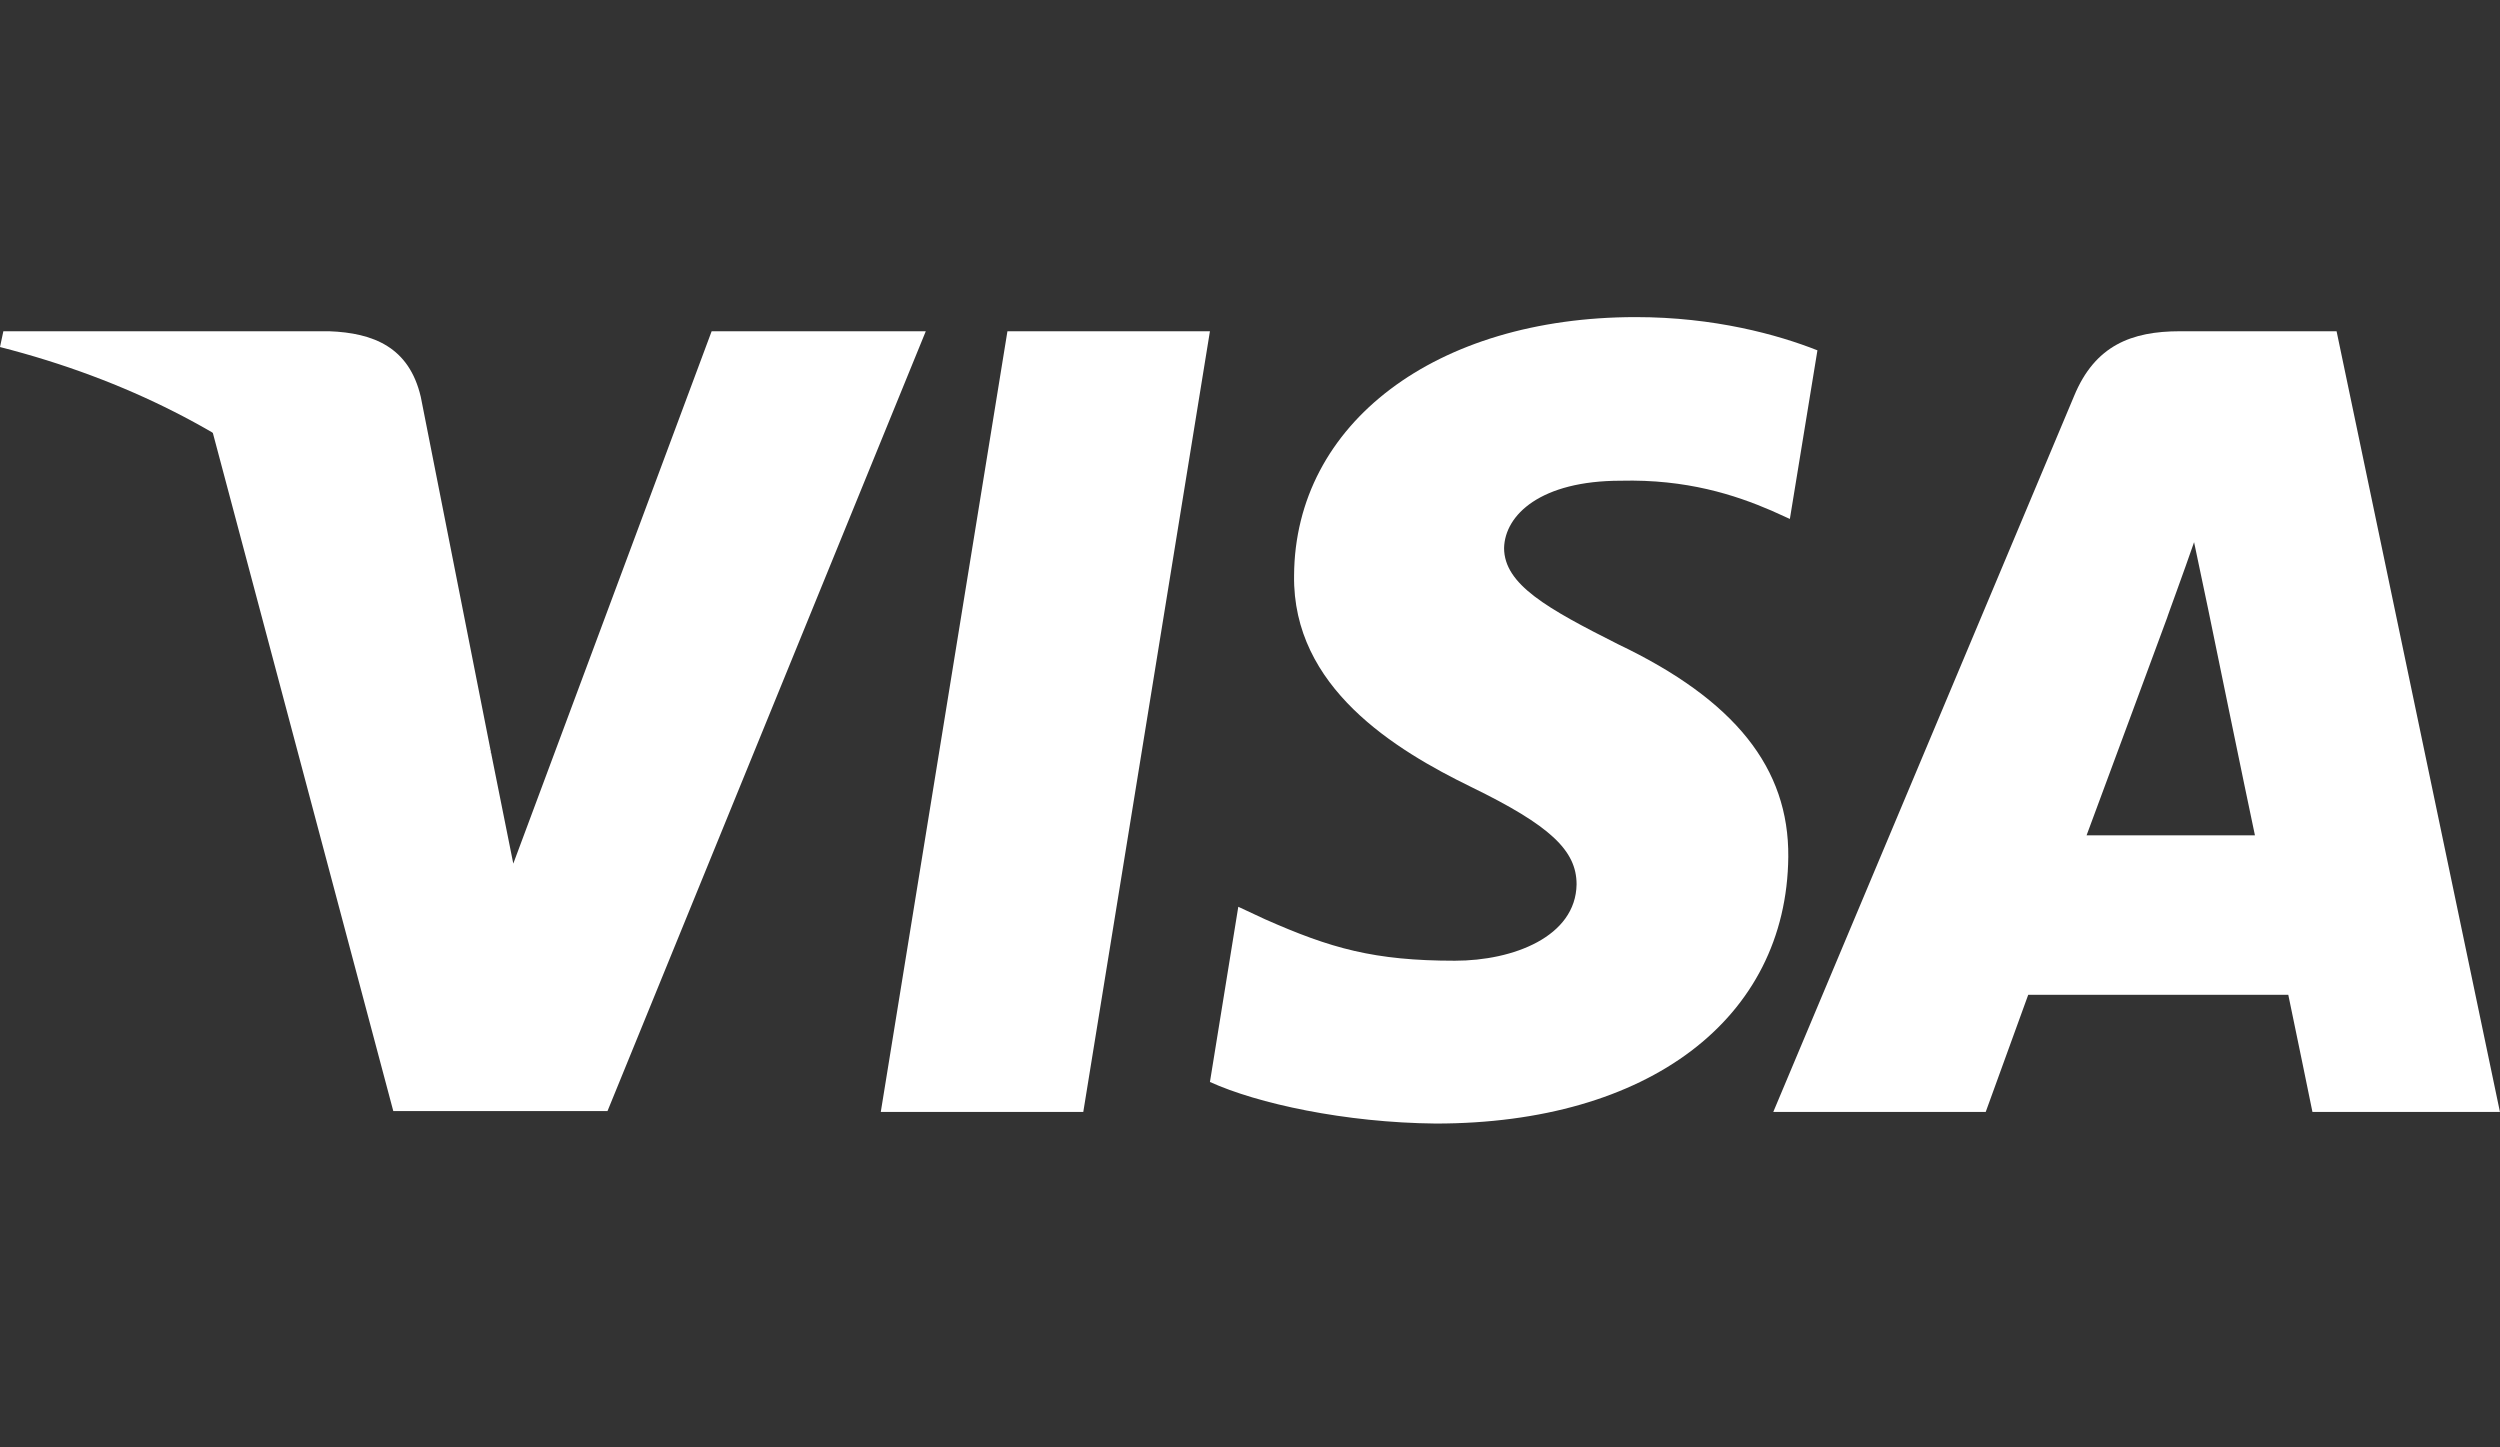
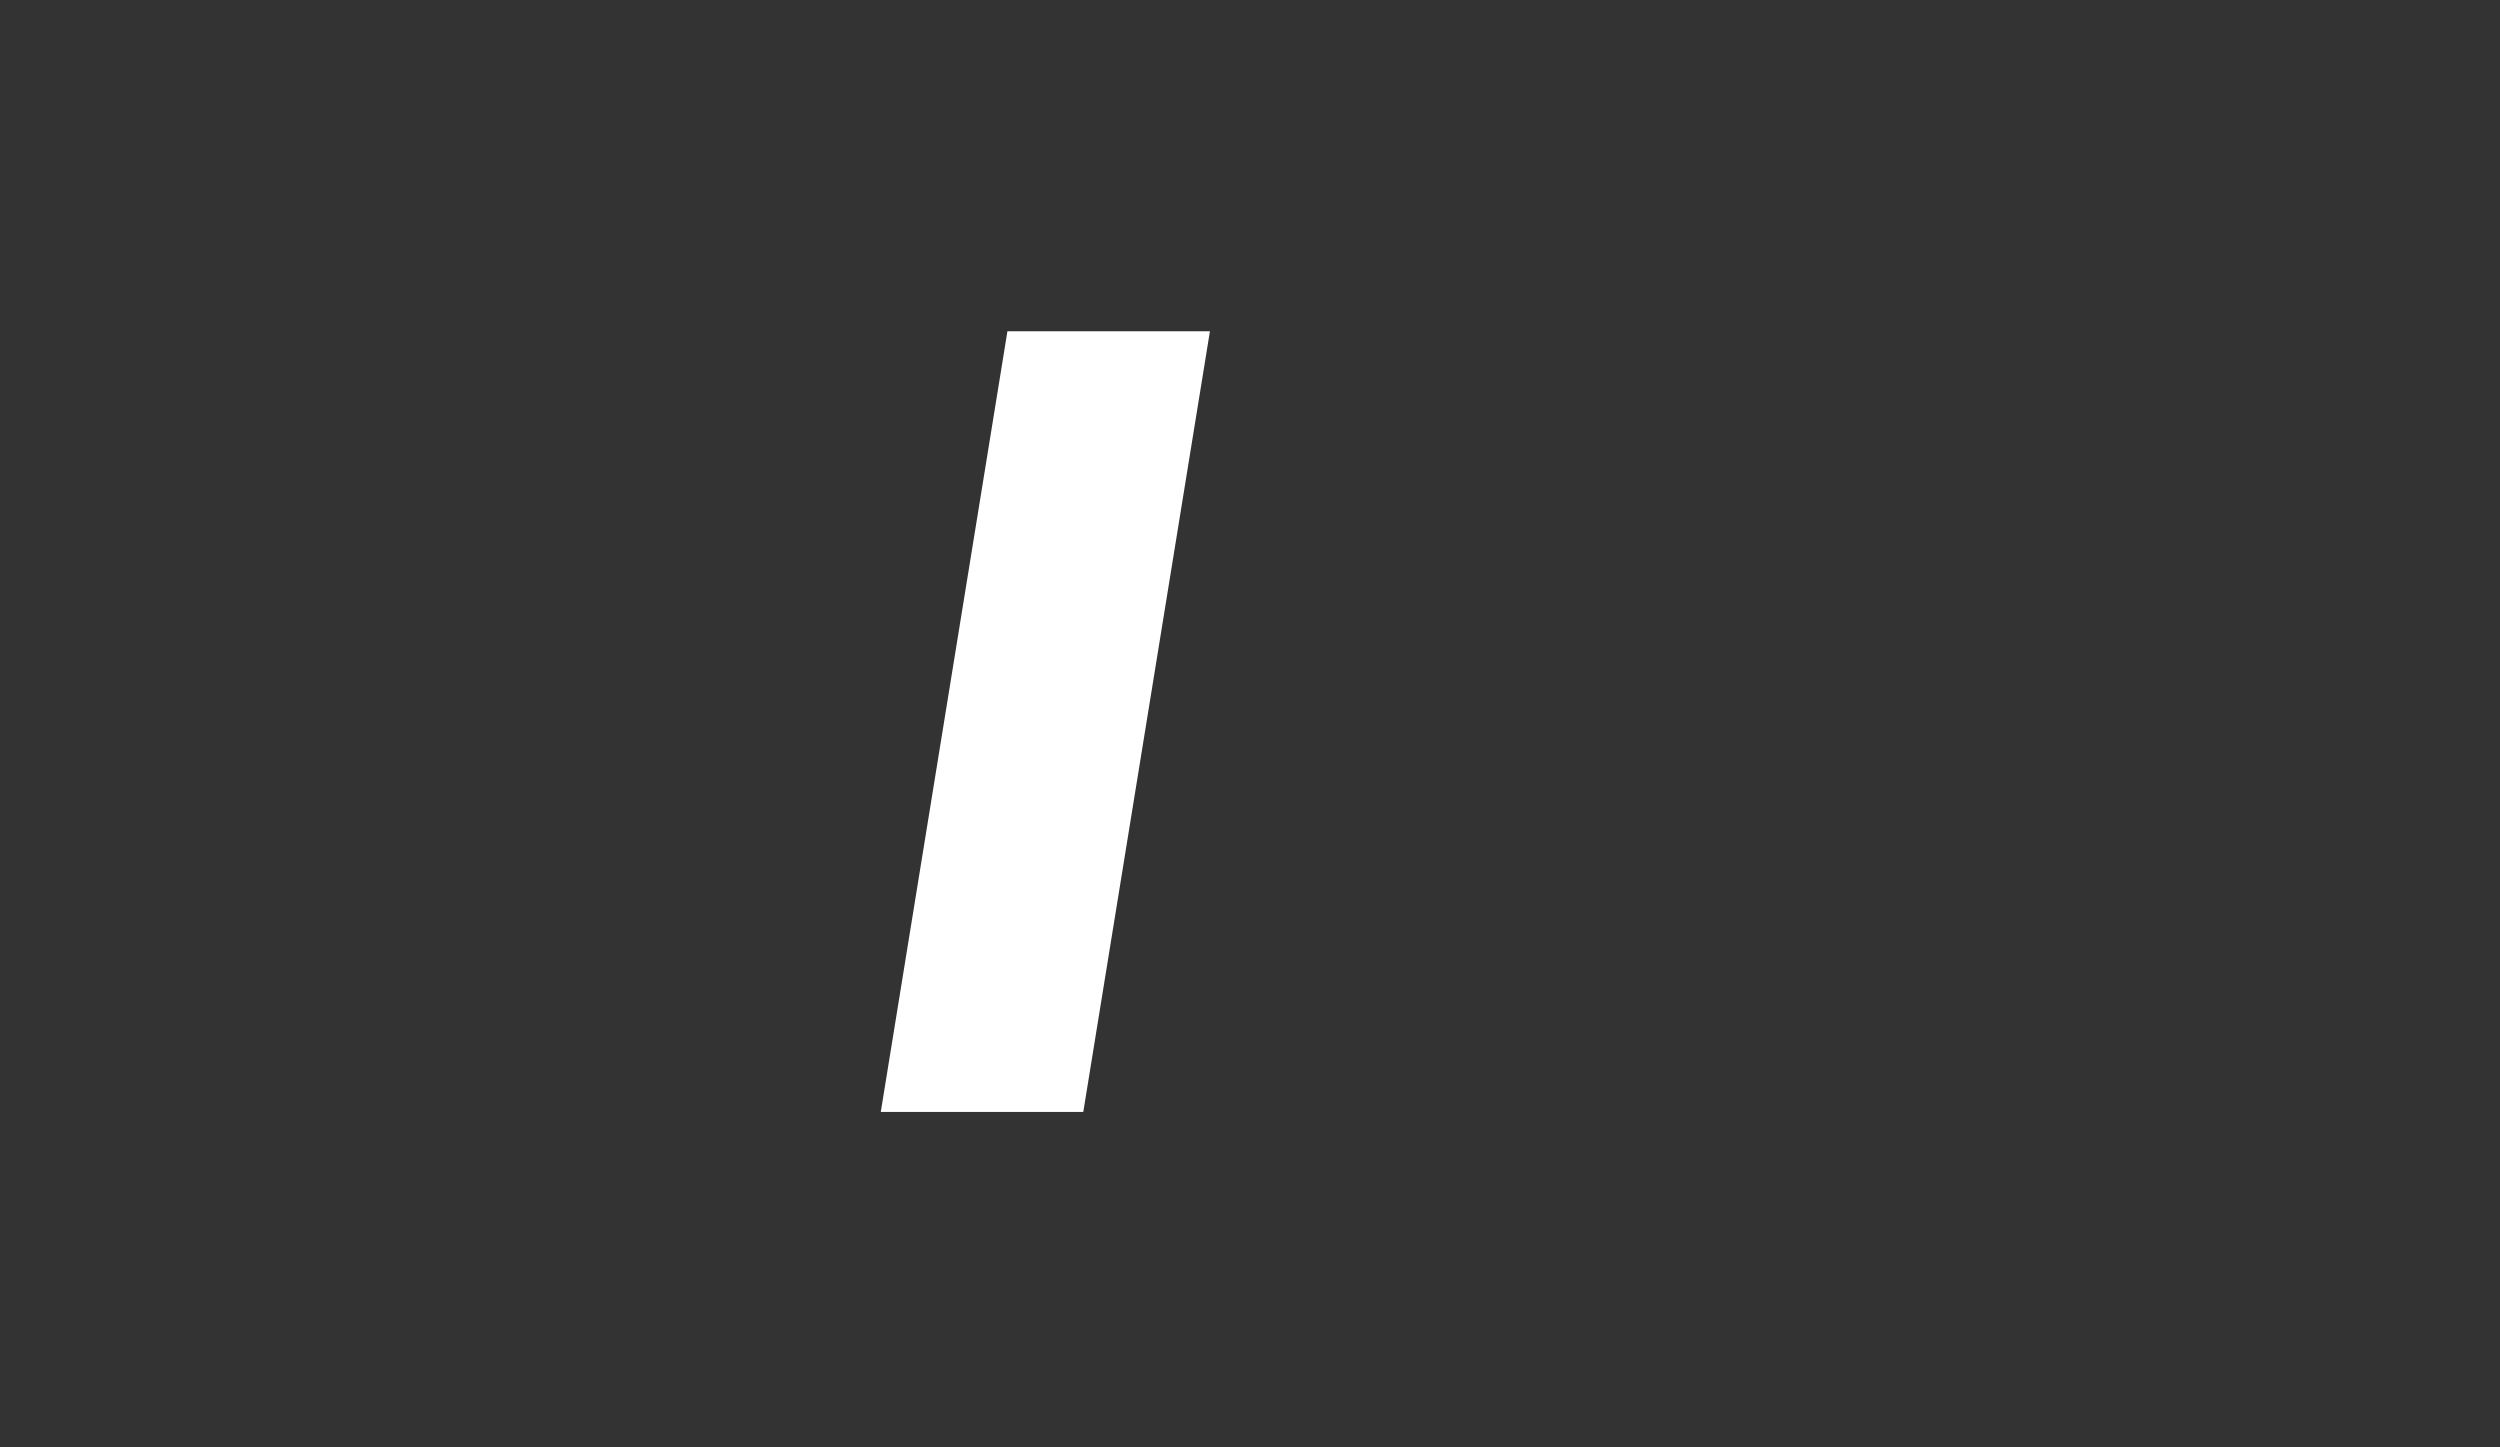
<svg xmlns="http://www.w3.org/2000/svg" width="38" height="22" viewBox="0 0 38 22" fill="none">
  <rect x="0" y="0" width="38" height="22" fill="#333333" stroke="none" />
  <path d="M16.466 16.901H13.388L15.313 5.035H18.391L16.466 16.901Z" fill="white" />
-   <path d="M27.625 5.325C27.018 5.085 26.055 4.82 24.864 4.82C21.824 4.82 19.684 6.436 19.67 8.746C19.645 10.45 21.203 11.397 22.368 11.965C23.559 12.546 23.964 12.925 23.964 13.442C23.952 14.237 23.002 14.603 22.115 14.603C20.886 14.603 20.228 14.415 19.227 13.972L18.822 13.783L18.391 16.446C19.113 16.774 20.443 17.065 21.824 17.078C25.054 17.078 27.157 15.487 27.182 13.025C27.194 11.675 26.371 10.64 24.598 9.794C23.521 9.251 22.862 8.885 22.862 8.329C22.875 7.824 23.42 7.307 24.635 7.307C25.636 7.282 26.371 7.522 26.928 7.762L27.206 7.888L27.625 5.325Z" fill="white" />
-   <path d="M31.716 12.697C31.97 12.016 32.945 9.377 32.945 9.377C32.932 9.403 33.198 8.683 33.35 8.241L33.565 9.264C33.565 9.264 34.148 12.104 34.275 12.697C33.794 12.697 32.324 12.697 31.716 12.697ZM35.516 5.035H33.135C32.4 5.035 31.843 5.25 31.526 6.02L26.954 16.901H30.183C30.183 16.901 30.715 15.436 30.829 15.121C31.184 15.121 34.326 15.121 34.782 15.121C34.87 15.537 35.149 16.901 35.149 16.901H37.999L35.516 5.035Z" fill="white" />
-   <path d="M10.817 5.035L7.802 13.127L7.473 11.486C6.916 9.592 5.168 7.535 3.217 6.512L5.978 16.888H9.234L14.072 5.035H10.817Z" fill="white" />
-   <path d="M5.003 5.035H0.051L0 5.275C3.863 6.26 6.422 8.633 7.473 11.486L6.396 6.033C6.219 5.275 5.674 5.06 5.003 5.035Z" fill="white" />
</svg>